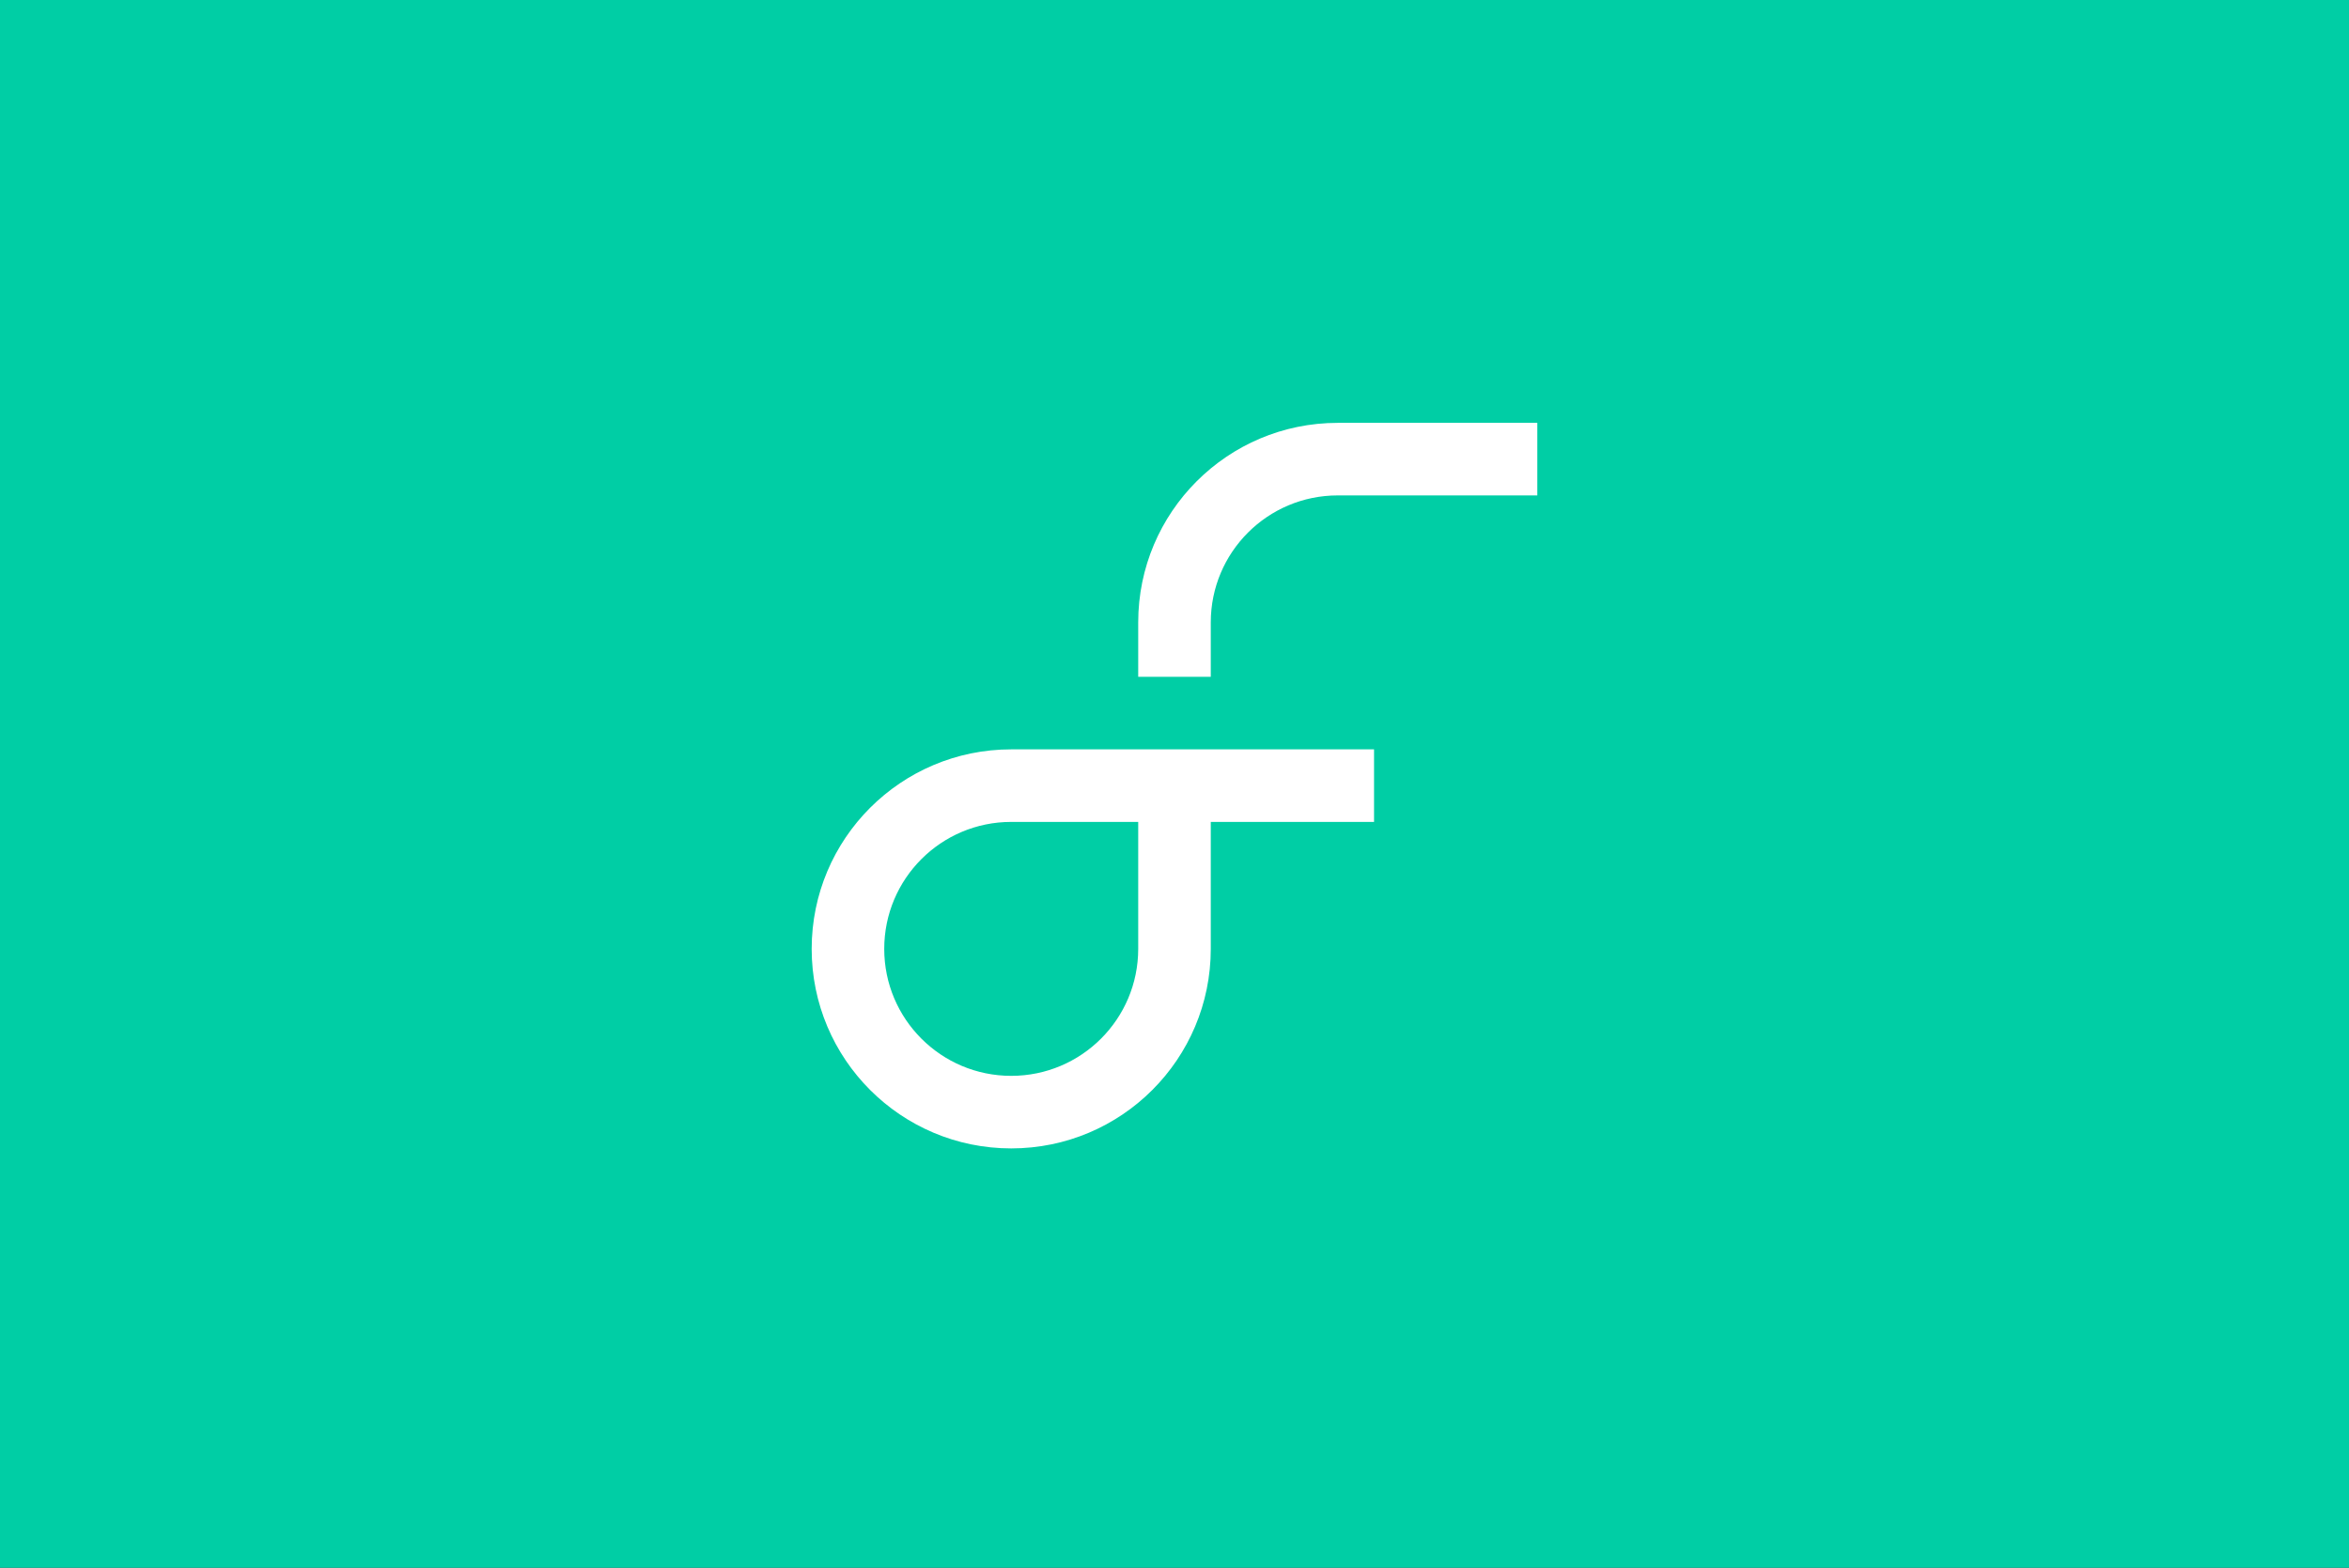
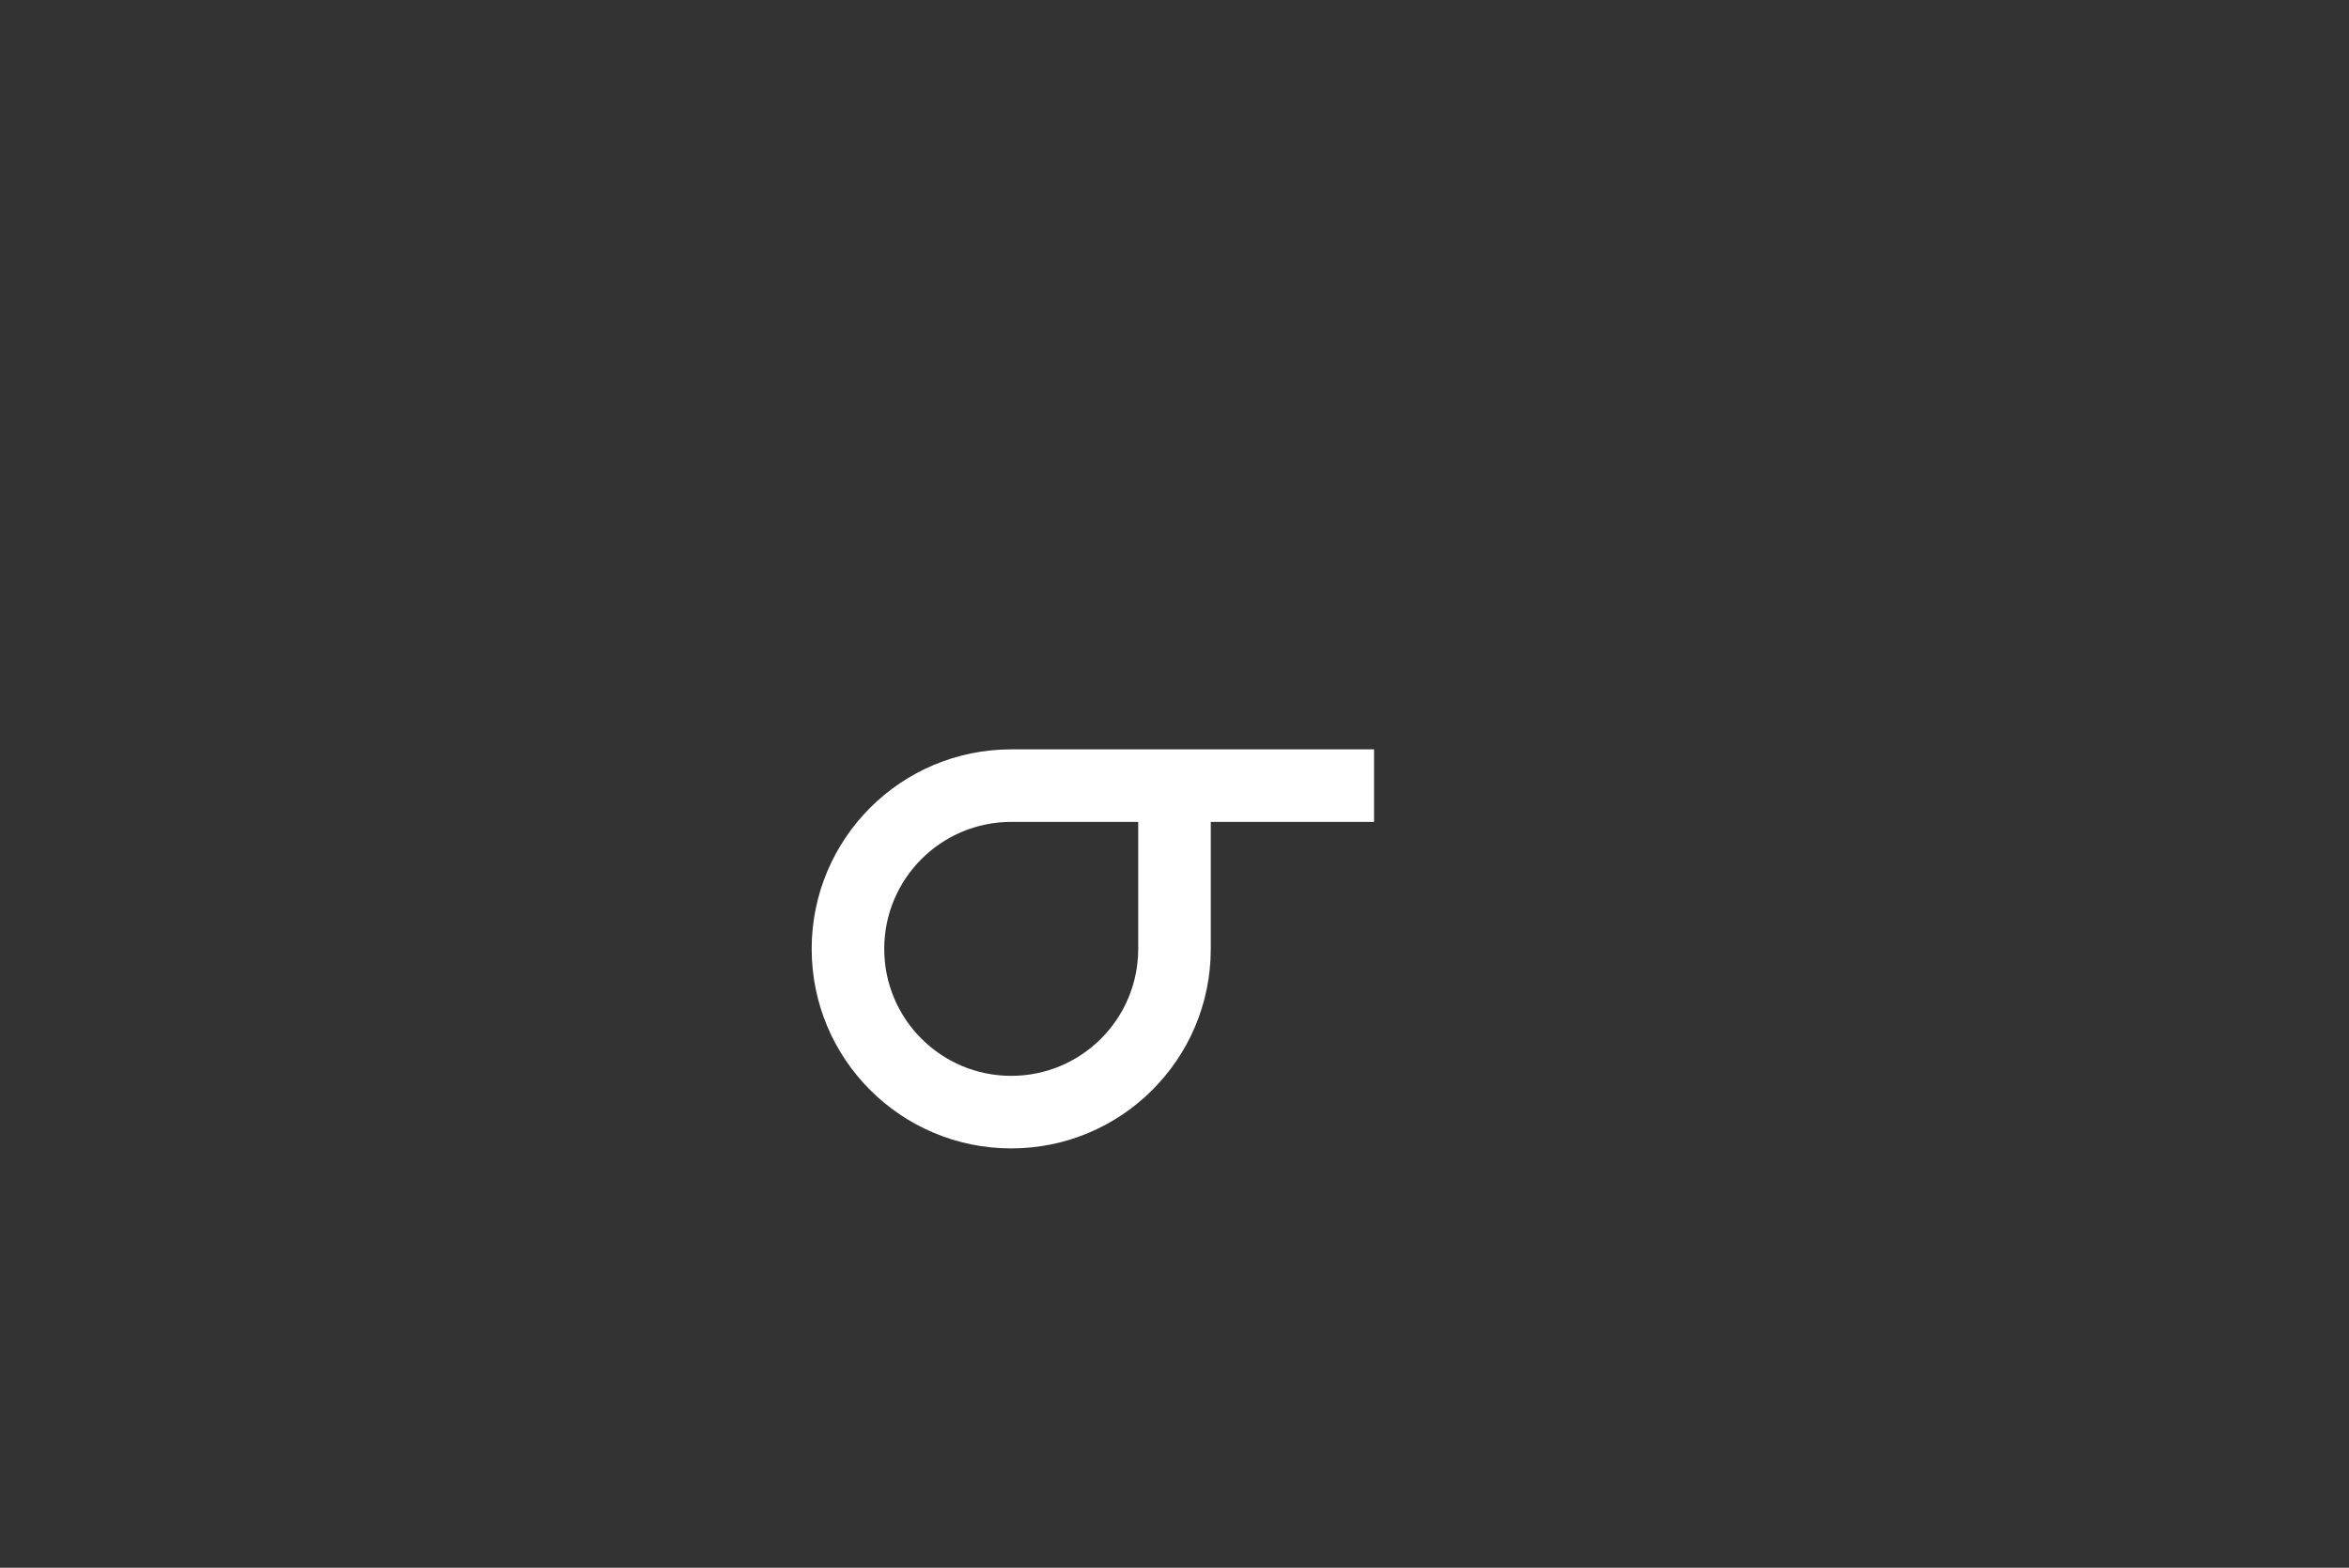
<svg xmlns="http://www.w3.org/2000/svg" xml:space="preserve" width="67.733mm" height="45.212mm" version="1.1" style="shape-rendering:geometricPrecision; text-rendering:geometricPrecision; image-rendering:optimizeQuality; fill-rule:evenodd; clip-rule:evenodd" viewBox="0 0 6773.32 4521.18">
  <rect x="0" y="0" width="6773.32" height="4521.18" fill="#333333" stroke="none" />
  <defs>
    <style type="text/css">
   
    .fil0 {fill:#00CEA5}
    .fil1 {fill:white}
   
  </style>
  </defs>
  <g id="Ebene_x0020_1">
-     <rect class="fil0" y="0" width="6773.31" height="4521.18" />
-     <path class="fil1" d="M3491.27 1794.84l0 156.93 -209.24 0 0 -156.93c0,-317.78 257.61,-575.4 575.4,-575.4l575.41 0 0 209.24 -575.41 0c-202.23,0 -366.16,163.93 -366.16,366.16z" />
    <path class="fil1" d="M3491.27 2161.01l260.07 0 210.71 0 0 209.23 -470.78 0 0 366.16c0,317.79 -257.62,575.41 -575.41,575.41 -317.79,0 -575.4,-257.62 -575.4,-575.41 0,-317.78 257.61,-575.39 575.4,-575.39l228.93 0 137.24 0 209.24 0zm-209.24 575.39l0 -366.16 -366.17 0c-202.23,0 -366.17,163.94 -366.17,366.16 0,202.23 163.94,366.17 366.17,366.17 202.23,0 366.17,-163.94 366.17,-366.17z" />
  </g>
</svg>